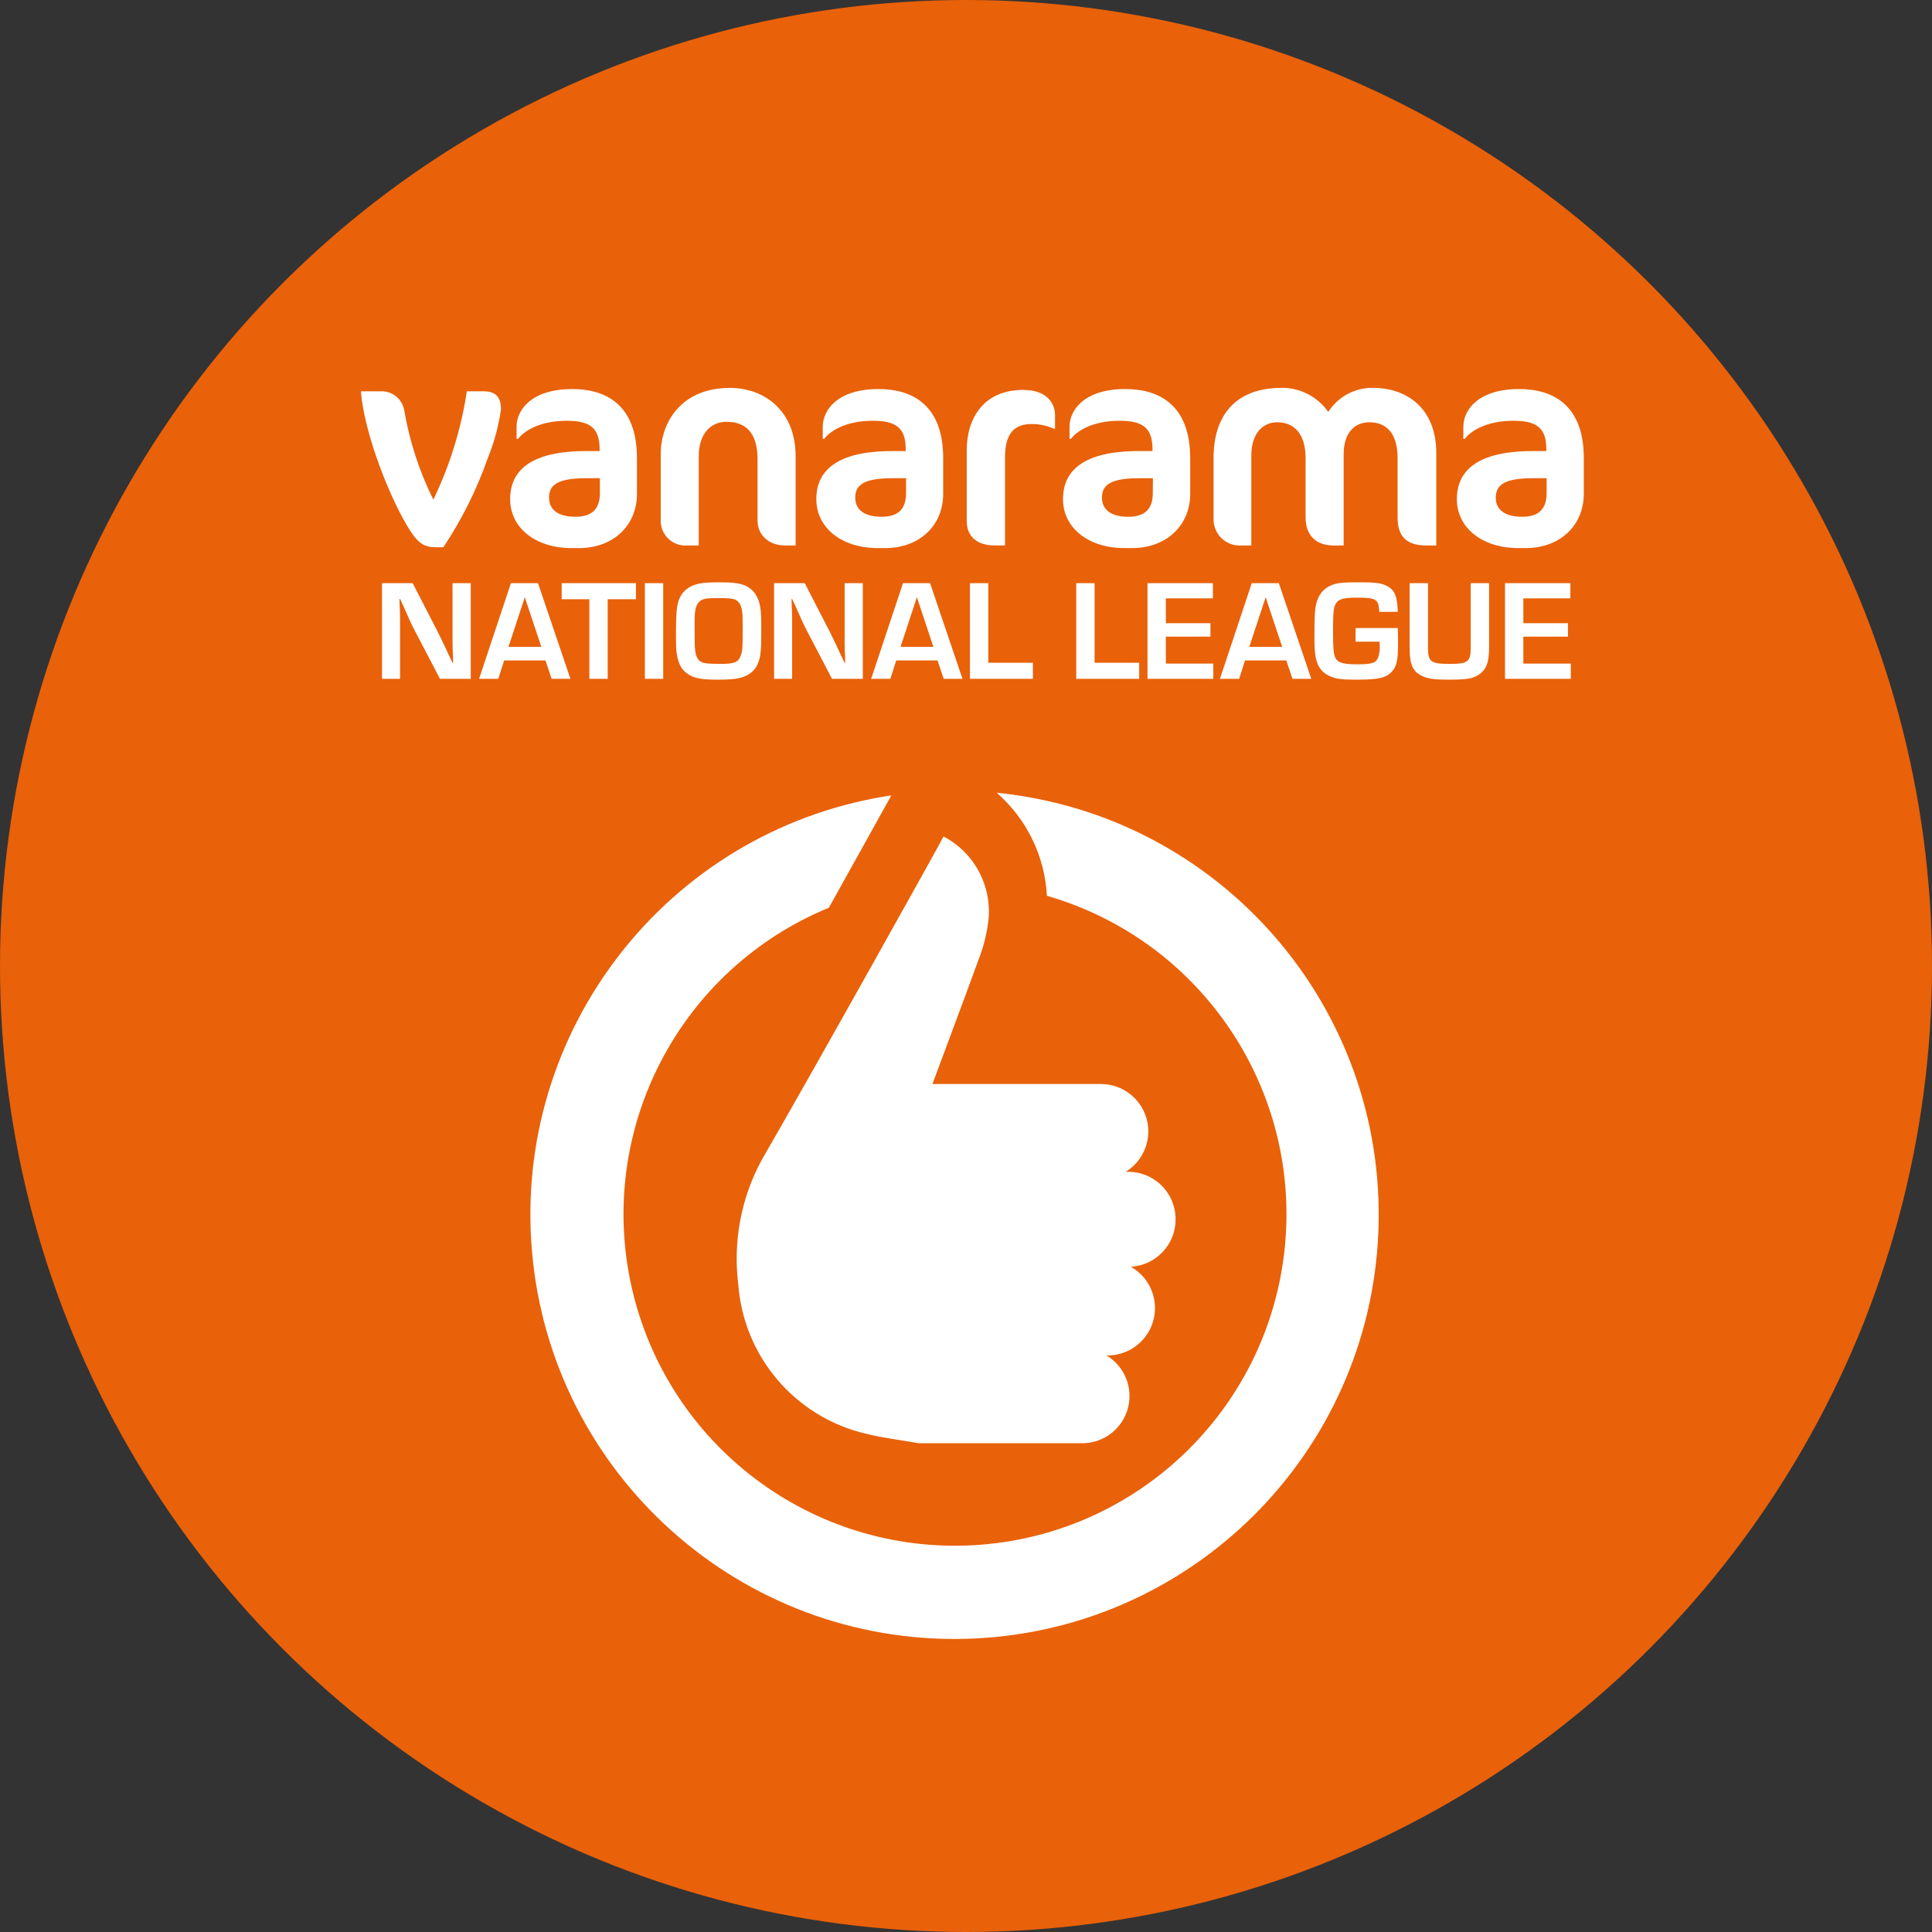
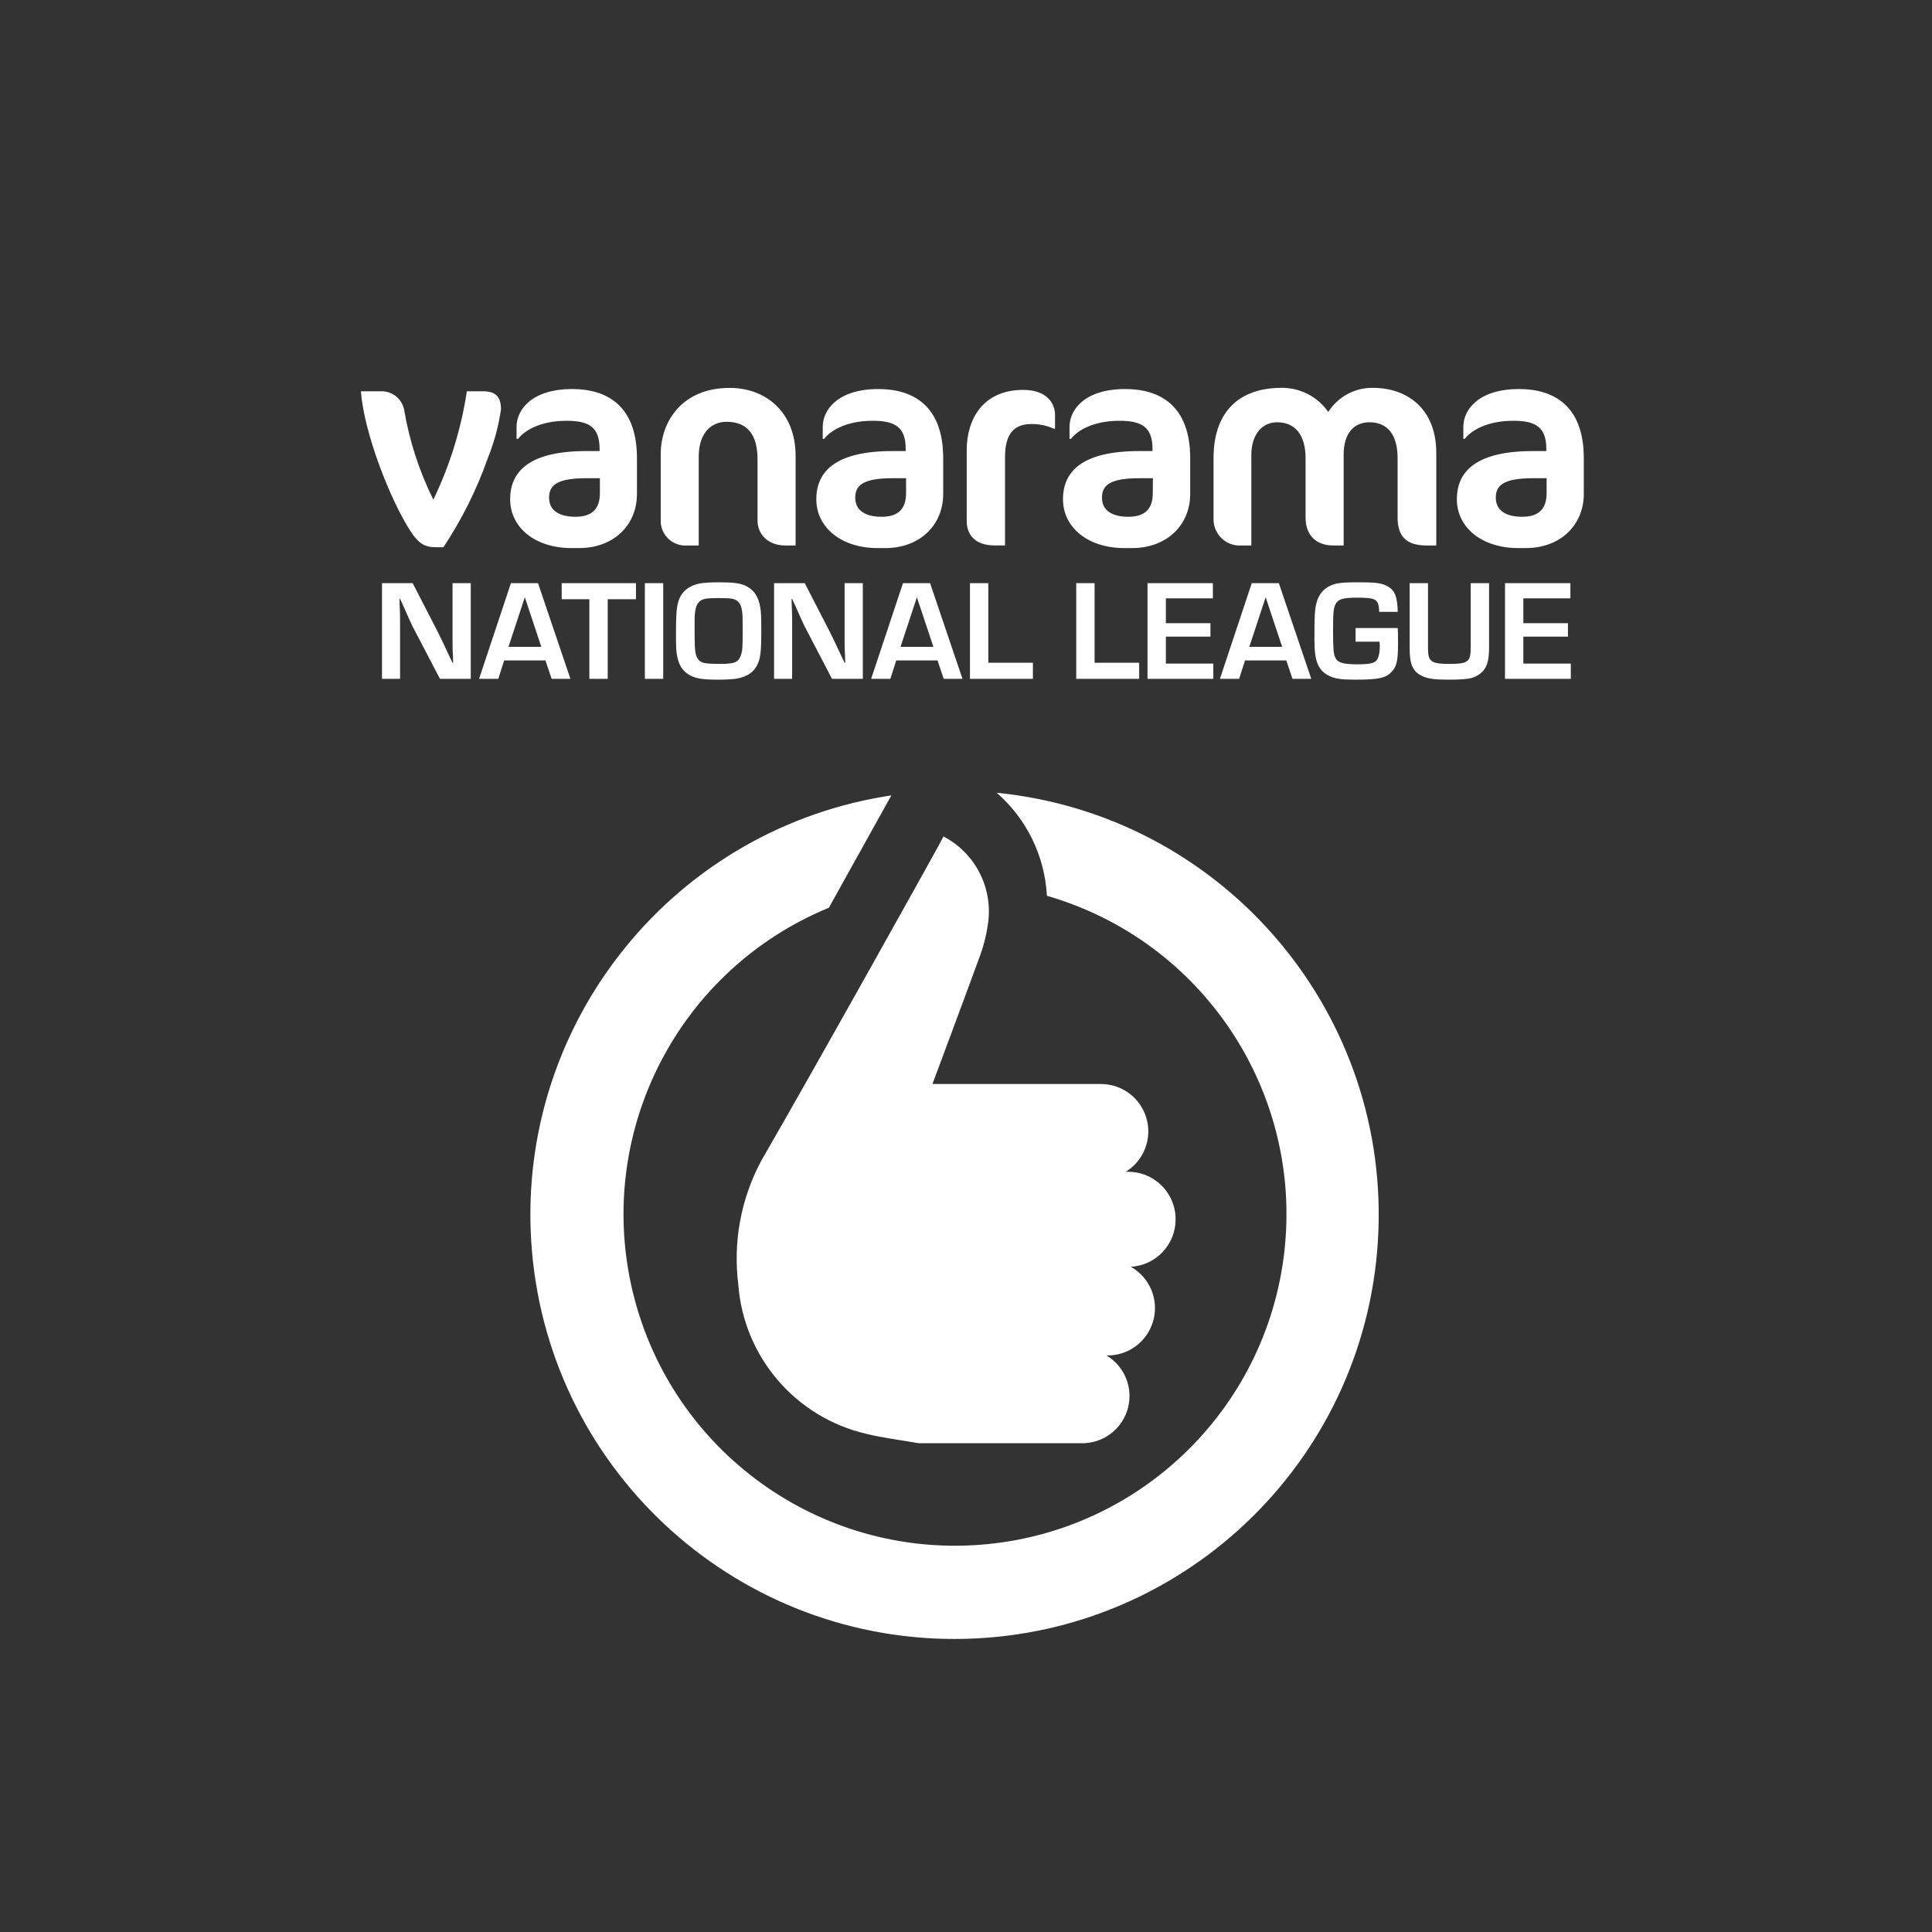
<svg xmlns="http://www.w3.org/2000/svg" width="400px" height="400px" viewBox="0 0 400 400" version="1.1">
  <rect x="0" y="0" width="400" height="400" fill="#333333" stroke="none" />
  <title>Competitons/Circle/Vanarama National League</title>
  <desc>Created with Sketch.</desc>
  <g id="Competitons/Circle/Vanarama-National-League" stroke="none" stroke-width="1" fill="none" fill-rule="evenodd">
    <g id="National-League-South" fill="#E96109">
-       <circle id="Oval" cx="200" cy="200" r="200" />
-     </g>
+       </g>
    <g id="Group" transform="translate(74, 80)" fill="#FFFFFF" fill-rule="nonzero">
-       <path d="M132.357,84.131 C178.505,88.739 213.114,128.439 211.386,174.785 C209.658,221.131 172.188,258.143 125.825,259.302 C79.461,260.461 40.19,225.367 36.148,179.166 C32.146,133.426 64.04,92.413 109.176,84.893 L110.548,84.676 L97.608,107.939 C66.65,120.678 49.401,153.895 56.79,186.546 C64.178,219.197 94.047,241.753 127.474,239.923 C160.901,238.093 188.129,212.411 191.909,179.148 C195.688,145.886 174.916,114.75 142.752,105.467 C142.314,97.242 138.564,89.545 132.357,84.131 Z M121.343,93.181 C128.048,96.69 131.743,104.108 130.503,111.573 C130.143,113.96 129.521,116.301 128.649,118.552 C126.995,123.155 119.221,143.982 119.056,144.425 L119.053,144.432 L153.875,144.432 C158.277,144.406 162.158,147.315 163.368,151.547 C164.552,155.685 162.899,160.099 159.32,162.449 L159.072,162.606 L159.4,162.606 C162.034,162.557 164.577,163.569 166.457,165.415 C168.337,167.261 169.395,169.785 169.395,172.42 C169.423,177.648 165.347,181.98 160.127,182.27 C163.942,184.417 165.873,188.832 164.861,193.091 C163.871,197.258 160.298,200.29 156.049,200.609 L155.765,200.626 L155.074,200.626 C158.801,202.844 160.622,207.252 159.546,211.453 C158.494,215.563 154.916,218.515 150.703,218.786 L150.422,218.8 L116.182,218.8 C112.547,218.145 108.912,217.746 105.278,216.837 C90.654,213.412 79.951,200.884 78.853,185.905 C77.757,177.164 79.384,168.304 83.504,160.529 L83.796,159.989 L84.105,159.455 C94.482,141.529 121.343,93.433 121.343,93.181 Z M207.073,40.561 C211.14,40.561 212.149,40.71 213.485,41.511 C214.821,42.313 215.325,43.708 215.385,46.676 L215.385,46.676 L211.555,46.676 C211.437,44.034 210.962,43.738 206.865,43.738 C204.016,43.738 203.006,44.064 202.472,45.162 C202.086,45.994 201.997,46.914 201.997,50.506 L201.997,50.838 C202.003,54.312 202.097,55.367 202.442,56.116 C202.947,57.214 204.045,57.541 207.133,57.541 C209.299,57.541 210.398,57.333 210.902,56.828 C211.407,56.324 211.674,55.255 211.674,53.652 C211.674,53.563 211.645,53.207 211.615,52.851 L211.615,52.851 L206.658,52.851 L206.658,50.031 L215.385,50.031 C215.433,50.851 215.442,51.475 215.444,52.587 L215.444,53.444 C215.444,56.828 215.147,58.045 214.079,59.144 C212.891,60.39 211.318,60.717 206.628,60.717 L206.628,60.717 L206.311,60.716 C203.829,60.704 202.663,60.549 201.552,60.093 C198.999,59.025 198.138,57.125 198.138,52.554 C198.138,47.359 198.198,46.201 198.584,44.747 C199.118,42.758 200.394,41.482 202.353,40.918 C203.274,40.65 204.58,40.561 207.073,40.561 Z M221.652,40.739 L221.652,54.315 C221.68,57.026 222.331,57.452 226.104,57.452 L226.104,57.452 L226.332,57.451 C229.984,57.434 230.497,56.975 230.497,53.979 L230.497,40.739 L234.297,40.739 L234.297,53.919 C234.297,56.353 234,57.689 233.258,58.669 C232.664,59.44 231.804,60.034 230.676,60.361 C229.904,60.598 228.36,60.717 226.075,60.717 L226.075,60.717 L225.758,60.716 C223.067,60.705 221.787,60.55 220.672,60.064 C218.535,59.144 217.852,57.719 217.852,54.127 L217.852,54.127 L217.852,40.739 L221.652,40.739 Z M74.951,40.561 C77.771,40.561 79.077,40.739 80.235,41.214 C82.016,42.016 83.025,43.441 83.411,45.756 C83.559,46.647 83.619,47.804 83.619,50.446 C83.619,55.196 83.441,56.502 82.609,57.986 C81.897,59.233 80.591,60.093 78.81,60.45 C78.008,60.628 76.435,60.717 74.506,60.717 C71.567,60.717 70.083,60.479 68.866,59.826 C67.292,58.965 66.491,57.689 66.135,55.492 C65.998,54.646 65.962,53.774 65.957,51.722 L65.957,51.722 L65.957,50.816 C65.966,45.987 66.185,44.565 67.085,43.144 C67.827,41.986 69.133,41.155 70.765,40.828 C71.537,40.65 73.17,40.561 74.951,40.561 Z M251.131,40.739 L251.131,43.886 L241.395,43.886 L241.395,49.021 L250.627,49.021 L250.627,51.812 L241.395,51.812 L241.395,57.392 L251.22,57.392 L251.22,60.539 L237.595,60.539 L237.595,40.739 L251.131,40.739 Z M190.773,40.739 L197.482,60.539 L193.593,60.539 L192.317,56.739 L183.768,56.739 L182.551,60.539 L178.573,60.539 L185.163,40.739 L190.773,40.739 Z M177.115,40.739 L177.115,43.886 L167.379,43.886 L167.379,49.021 L176.61,49.021 L176.61,51.812 L167.379,51.812 L167.379,57.392 L177.204,57.392 L177.204,60.539 L163.579,60.539 L163.579,40.739 L177.115,40.739 Z M152.622,40.739 L152.622,57.214 L161.854,57.214 L161.854,60.539 L148.822,60.539 L148.822,40.739 L152.622,40.739 Z M130.619,40.739 L130.619,57.214 L139.851,57.214 L139.851,60.539 L126.82,60.539 L126.82,40.739 L130.619,40.739 Z M118.564,40.739 L125.272,60.539 L121.384,60.539 L120.107,56.739 L111.558,56.739 L110.341,60.539 L106.364,60.539 L112.954,40.739 L118.564,40.739 Z M92.616,40.739 L97.781,50.773 C98.524,52.257 98.761,52.762 100.097,55.611 L100.097,55.611 L100.869,57.244 L100.987,57.244 L100.958,55.967 C100.884,54.452 100.871,54.084 100.869,52.973 L100.869,52.973 L100.869,40.739 L104.638,40.739 L104.638,60.539 L98.256,60.539 L92.587,49.674 C92.231,48.932 91.845,48.131 90.657,45.4 L90.657,45.4 L90.004,44.005 L89.885,44.005 L89.915,45.281 C89.987,46.825 90.001,47.212 90.004,48.29 L90.004,60.539 L86.264,60.539 L86.264,40.739 L92.616,40.739 Z M63.311,40.739 L63.311,60.539 L59.512,60.539 L59.512,40.739 L63.311,40.739 Z M57.668,40.739 L57.668,44.064 L51.82,44.064 L51.82,60.539 L48.02,60.539 L48.02,44.064 L42.291,44.064 L42.291,40.739 L57.668,40.739 Z M37.39,40.739 L44.099,60.539 L40.21,60.539 L38.934,56.739 L30.384,56.739 L29.167,60.539 L25.19,60.539 L31.78,40.739 L37.39,40.739 Z M11.443,40.739 L16.608,50.773 C17.35,52.257 17.587,52.762 18.923,55.611 L18.923,55.611 L19.695,57.244 L19.813,57.244 L19.784,55.967 C19.71,54.452 19.697,54.084 19.695,52.973 L19.695,52.973 L19.695,40.739 L23.465,40.739 L23.465,60.539 L17.083,60.539 L11.413,49.674 C11.057,48.932 10.671,48.131 9.483,45.4 L9.483,45.4 L8.83,44.005 L8.712,44.005 L8.741,45.281 C8.814,46.825 8.827,47.212 8.83,48.29 L8.83,60.539 L5.09,60.539 L5.09,40.739 L11.443,40.739 Z M74.877,43.827 L74.314,43.827 C72.126,43.839 71.364,44 70.765,44.598 C70.112,45.222 69.845,46.261 69.815,48.22 L69.815,48.22 L69.816,51.755 C69.825,54.981 69.985,55.843 70.676,56.65 C71.24,57.303 72.131,57.452 75.159,57.452 C78.068,57.452 78.869,57.125 79.374,55.7 C79.73,54.721 79.76,54.216 79.76,50.506 L79.76,49.939 C79.759,47.374 79.75,47.24 79.611,46.379 C79.433,45.222 78.958,44.48 78.216,44.153 C77.563,43.886 76.821,43.827 74.595,43.827 Z M115.833,43.649 L112.449,53.919 L119.247,53.919 L115.833,43.649 Z M34.659,43.649 L31.275,53.919 L38.073,53.919 L34.659,43.649 Z M188.042,43.649 L184.658,53.919 L191.456,53.919 L188.042,43.649 Z M240.496,0.547 C247.549,0.547 253.908,3.864 253.908,14.86 L253.908,22.203 C253.92,28.799 248.974,33.474 241.921,33.474 L240.335,33.474 C232.811,33.474 227.629,29.222 227.629,23.363 C227.629,17.503 231.745,13.389 243.396,13.389 L246.148,13.389 L246.148,12.977 C246.148,8.489 244.029,7.118 239.318,7.118 C233.616,7.118 230.443,9.312 229.266,10.858 L228.968,10.858 L228.968,8.364 C228.968,4.811 232.141,0.547 240.496,0.547 Z M158.959,0.547 C166.049,0.547 172.42,3.864 172.42,14.91 L172.42,22.253 C172.42,28.799 167.462,33.474 160.409,33.474 L158.786,33.474 C151.262,33.474 146.08,29.222 146.08,23.363 C146.08,17.503 150.196,13.389 161.847,13.389 L164.611,13.389 L164.611,12.977 C164.611,8.489 162.492,7.118 157.781,7.118 C152.08,7.118 148.906,9.312 147.729,10.858 L147.431,10.858 L147.431,8.364 C147.431,4.811 150.605,0.547 158.959,0.547 Z M107.865,0.547 C114.918,0.547 121.277,3.864 121.277,14.86 L121.277,22.203 C121.302,28.799 116.356,33.474 109.303,33.474 L107.717,33.474 C100.193,33.474 95.011,29.222 95.011,23.363 C95.011,17.503 99.127,13.389 110.778,13.389 L113.518,13.389 L113.518,12.977 C113.518,8.489 111.398,7.118 106.688,7.118 C100.986,7.118 97.813,9.312 96.635,10.858 L96.338,10.858 L96.338,8.364 C96.338,4.811 99.511,0.547 107.865,0.547 Z M44.475,0.547 C51.528,0.547 57.875,3.864 57.875,14.86 L57.875,22.203 C57.899,28.799 52.966,33.474 45.901,33.474 L44.314,33.474 C36.79,33.474 31.621,29.222 31.621,23.363 C31.621,17.503 35.737,13.389 47.376,13.389 L50.14,13.389 L50.14,12.977 C50.14,8.489 48.02,7.118 43.323,7.118 C37.621,7.118 34.435,9.312 33.27,10.858 L32.948,10.858 L32.948,8.364 C32.948,4.811 36.121,0.547 44.475,0.547 Z M4.959,1.009 C7.208,0.979 9.169,2.54 9.657,4.749 C10.747,11.25 12.79,17.552 15.718,23.45 C19.14,16.363 21.48,8.797 22.659,1.009 L26.006,1.009 C28.708,1.009 29.725,2.255 29.725,4.749 C29.22,8.235 28.296,11.647 26.973,14.91 C24.688,21.4 21.607,27.577 17.8,33.299 L16.239,33.299 C13.883,33.299 12.656,32.476 11.07,30.108 C6.793,23.537 1.364,9.636 0.72,1.009 L4.959,1.009 Z M77.088,0.311 C84.525,0.311 90.722,5.297 90.722,14.386 L90.722,32.938 L88.603,32.938 C85.07,32.938 82.839,30.694 82.839,27.739 L82.839,15.084 C82.839,9.698 80.484,7.33 76.431,7.33 C73.022,7.33 70.667,9.935 70.667,14.486 L70.667,32.938 L68.299,32.938 C66.943,33.044 65.6,32.603 64.567,31.712 C63.534,30.821 62.897,29.552 62.796,28.188 L62.796,14.025 C62.796,7.28 67.208,0.311 77.088,0.311 Z M210.202,0.298 C217.49,0.298 223.365,4.736 223.365,13.775 L223.365,32.938 L221.357,32.938 C217.056,32.938 215.358,30.93 215.358,27.153 L215.358,14.91 C215.358,9.649 213.003,7.429 209.532,7.429 C206.359,7.429 204.19,9.686 204.19,14.062 L204.19,32.938 L202.07,32.938 C198.6,32.938 196.306,30.93 196.306,27.153 L196.306,14.91 C196.306,9.649 193.827,7.429 190.419,7.429 C187.369,7.429 185.076,9.861 185.076,14.237 L185.076,32.938 L182.957,32.938 C179.979,33.108 177.428,30.82 177.255,27.826 C177.242,27.602 177.242,27.377 177.255,27.153 L177.255,14.785 C177.255,6.058 181.779,0.298 191.361,0.298 C195.194,0.267 198.799,2.131 201.004,5.285 C203.013,2.142 206.487,0.258 210.202,0.298 Z M137.85,0.722 C142.733,0.722 144.432,3.502 144.432,5.933 L144.432,8.763 L144.171,8.751 C142.716,8.103 141.139,7.776 139.548,7.791 C136.028,7.791 134.082,9.748 134.082,14.598 L134.082,32.925 L131.912,32.925 C128.38,32.925 126.148,31.155 126.148,27.851 L126.148,13.189 C126.148,6.806 129.495,0.722 137.85,0.722 Z M50.202,19.012 L47.376,19.012 C41.376,19.012 39.678,20.433 39.678,23.026 C39.678,25.619 41.674,26.991 45.145,26.991 C48.615,26.991 50.202,25.333 50.202,22.079 L50.202,19.012 Z M246.21,19.012 L243.396,19.012 C237.397,19.012 235.686,20.433 235.686,23.026 C235.686,25.619 237.682,26.991 241.153,26.991 C244.624,26.991 246.21,25.333 246.21,22.079 L246.21,19.012 Z M164.698,19.012 L161.86,19.012 C155.86,19.012 154.15,20.433 154.15,23.026 C154.15,25.619 156.145,26.991 159.616,26.991 C163.087,26.991 164.673,25.333 164.673,22.079 L164.698,19.012 Z M113.592,19.012 L110.778,19.012 C104.779,19.012 103.068,20.433 103.068,23.026 C103.068,25.619 105.064,26.991 108.535,26.991 C112.005,26.991 113.592,25.333 113.592,22.079 L113.592,19.012 Z" id="Combined-Shape" />
+       <path d="M132.357,84.131 C178.505,88.739 213.114,128.439 211.386,174.785 C209.658,221.131 172.188,258.143 125.825,259.302 C79.461,260.461 40.19,225.367 36.148,179.166 C32.146,133.426 64.04,92.413 109.176,84.893 L110.548,84.676 L97.608,107.939 C66.65,120.678 49.401,153.895 56.79,186.546 C64.178,219.197 94.047,241.753 127.474,239.923 C160.901,238.093 188.129,212.411 191.909,179.148 C195.688,145.886 174.916,114.75 142.752,105.467 C142.314,97.242 138.564,89.545 132.357,84.131 Z M121.343,93.181 C128.048,96.69 131.743,104.108 130.503,111.573 C130.143,113.96 129.521,116.301 128.649,118.552 C126.995,123.155 119.221,143.982 119.056,144.425 L119.053,144.432 L153.875,144.432 C158.277,144.406 162.158,147.315 163.368,151.547 C164.552,155.685 162.899,160.099 159.32,162.449 L159.072,162.606 L159.4,162.606 C162.034,162.557 164.577,163.569 166.457,165.415 C168.337,167.261 169.395,169.785 169.395,172.42 C169.423,177.648 165.347,181.98 160.127,182.27 C163.942,184.417 165.873,188.832 164.861,193.091 C163.871,197.258 160.298,200.29 156.049,200.609 L155.765,200.626 L155.074,200.626 C158.801,202.844 160.622,207.252 159.546,211.453 C158.494,215.563 154.916,218.515 150.703,218.786 L150.422,218.8 L116.182,218.8 C112.547,218.145 108.912,217.746 105.278,216.837 C90.654,213.412 79.951,200.884 78.853,185.905 C77.757,177.164 79.384,168.304 83.504,160.529 L83.796,159.989 L84.105,159.455 C94.482,141.529 121.343,93.433 121.343,93.181 Z M207.073,40.561 C211.14,40.561 212.149,40.71 213.485,41.511 C214.821,42.313 215.325,43.708 215.385,46.676 L215.385,46.676 L211.555,46.676 C211.437,44.034 210.962,43.738 206.865,43.738 C204.016,43.738 203.006,44.064 202.472,45.162 C202.086,45.994 201.997,46.914 201.997,50.506 L201.997,50.838 C202.003,54.312 202.097,55.367 202.442,56.116 C202.947,57.214 204.045,57.541 207.133,57.541 C209.299,57.541 210.398,57.333 210.902,56.828 C211.407,56.324 211.674,55.255 211.674,53.652 C211.674,53.563 211.645,53.207 211.615,52.851 L211.615,52.851 L206.658,52.851 L206.658,50.031 L215.385,50.031 C215.433,50.851 215.442,51.475 215.444,52.587 L215.444,53.444 C215.444,56.828 215.147,58.045 214.079,59.144 C212.891,60.39 211.318,60.717 206.628,60.717 L206.628,60.717 L206.311,60.716 C203.829,60.704 202.663,60.549 201.552,60.093 C198.999,59.025 198.138,57.125 198.138,52.554 C198.138,47.359 198.198,46.201 198.584,44.747 C199.118,42.758 200.394,41.482 202.353,40.918 C203.274,40.65 204.58,40.561 207.073,40.561 Z M221.652,40.739 L221.652,54.315 C221.68,57.026 222.331,57.452 226.104,57.452 L226.104,57.452 L226.332,57.451 C229.984,57.434 230.497,56.975 230.497,53.979 L230.497,40.739 L234.297,40.739 L234.297,53.919 C234.297,56.353 234,57.689 233.258,58.669 C232.664,59.44 231.804,60.034 230.676,60.361 C229.904,60.598 228.36,60.717 226.075,60.717 L226.075,60.717 L225.758,60.716 C223.067,60.705 221.787,60.55 220.672,60.064 C218.535,59.144 217.852,57.719 217.852,54.127 L217.852,54.127 L217.852,40.739 L221.652,40.739 Z M74.951,40.561 C77.771,40.561 79.077,40.739 80.235,41.214 C82.016,42.016 83.025,43.441 83.411,45.756 C83.559,46.647 83.619,47.804 83.619,50.446 C83.619,55.196 83.441,56.502 82.609,57.986 C81.897,59.233 80.591,60.093 78.81,60.45 C78.008,60.628 76.435,60.717 74.506,60.717 C71.567,60.717 70.083,60.479 68.866,59.826 C67.292,58.965 66.491,57.689 66.135,55.492 C65.998,54.646 65.962,53.774 65.957,51.722 L65.957,51.722 L65.957,50.816 C65.966,45.987 66.185,44.565 67.085,43.144 C67.827,41.986 69.133,41.155 70.765,40.828 C71.537,40.65 73.17,40.561 74.951,40.561 Z M251.131,40.739 L251.131,43.886 L241.395,43.886 L241.395,49.021 L250.627,49.021 L250.627,51.812 L241.395,51.812 L241.395,57.392 L251.22,57.392 L251.22,60.539 L237.595,60.539 L237.595,40.739 L251.131,40.739 Z M190.773,40.739 L197.482,60.539 L193.593,60.539 L192.317,56.739 L183.768,56.739 L182.551,60.539 L178.573,60.539 L185.163,40.739 L190.773,40.739 Z M177.115,40.739 L177.115,43.886 L167.379,43.886 L167.379,49.021 L176.61,49.021 L176.61,51.812 L167.379,51.812 L167.379,57.392 L177.204,57.392 L177.204,60.539 L163.579,60.539 L163.579,40.739 L177.115,40.739 Z M152.622,40.739 L152.622,57.214 L161.854,57.214 L161.854,60.539 L148.822,60.539 L148.822,40.739 L152.622,40.739 Z M130.619,40.739 L130.619,57.214 L139.851,57.214 L139.851,60.539 L126.82,60.539 L126.82,40.739 L130.619,40.739 Z M118.564,40.739 L125.272,60.539 L121.384,60.539 L120.107,56.739 L111.558,56.739 L110.341,60.539 L106.364,60.539 L112.954,40.739 L118.564,40.739 Z M92.616,40.739 L97.781,50.773 C98.524,52.257 98.761,52.762 100.097,55.611 L100.097,55.611 L100.869,57.244 L100.987,57.244 L100.958,55.967 C100.884,54.452 100.871,54.084 100.869,52.973 L100.869,52.973 L100.869,40.739 L104.638,40.739 L104.638,60.539 L98.256,60.539 L92.587,49.674 C92.231,48.932 91.845,48.131 90.657,45.4 L90.657,45.4 L90.004,44.005 L89.885,44.005 L89.915,45.281 C89.987,46.825 90.001,47.212 90.004,48.29 L90.004,60.539 L86.264,60.539 L86.264,40.739 L92.616,40.739 Z M63.311,40.739 L63.311,60.539 L59.512,60.539 L59.512,40.739 L63.311,40.739 Z M57.668,40.739 L57.668,44.064 L51.82,44.064 L51.82,60.539 L48.02,60.539 L48.02,44.064 L42.291,44.064 L42.291,40.739 L57.668,40.739 Z M37.39,40.739 L44.099,60.539 L40.21,60.539 L38.934,56.739 L30.384,56.739 L29.167,60.539 L25.19,60.539 L31.78,40.739 L37.39,40.739 Z M11.443,40.739 L16.608,50.773 C17.35,52.257 17.587,52.762 18.923,55.611 L18.923,55.611 L19.695,57.244 L19.813,57.244 L19.784,55.967 C19.71,54.452 19.697,54.084 19.695,52.973 L19.695,52.973 L19.695,40.739 L23.465,40.739 L23.465,60.539 L17.083,60.539 L11.413,49.674 C11.057,48.932 10.671,48.131 9.483,45.4 L9.483,45.4 L8.83,44.005 L8.712,44.005 L8.741,45.281 C8.814,46.825 8.827,47.212 8.83,48.29 L8.83,60.539 L5.09,60.539 L5.09,40.739 L11.443,40.739 Z M74.877,43.827 L74.314,43.827 C72.126,43.839 71.364,44 70.765,44.598 C70.112,45.222 69.845,46.261 69.815,48.22 L69.815,48.22 L69.816,51.755 C69.825,54.981 69.985,55.843 70.676,56.65 C71.24,57.303 72.131,57.452 75.159,57.452 C78.068,57.452 78.869,57.125 79.374,55.7 C79.73,54.721 79.76,54.216 79.76,50.506 L79.76,49.939 C79.759,47.374 79.75,47.24 79.611,46.379 C79.433,45.222 78.958,44.48 78.216,44.153 C77.563,43.886 76.821,43.827 74.595,43.827 M115.833,43.649 L112.449,53.919 L119.247,53.919 L115.833,43.649 Z M34.659,43.649 L31.275,53.919 L38.073,53.919 L34.659,43.649 Z M188.042,43.649 L184.658,53.919 L191.456,53.919 L188.042,43.649 Z M240.496,0.547 C247.549,0.547 253.908,3.864 253.908,14.86 L253.908,22.203 C253.92,28.799 248.974,33.474 241.921,33.474 L240.335,33.474 C232.811,33.474 227.629,29.222 227.629,23.363 C227.629,17.503 231.745,13.389 243.396,13.389 L246.148,13.389 L246.148,12.977 C246.148,8.489 244.029,7.118 239.318,7.118 C233.616,7.118 230.443,9.312 229.266,10.858 L228.968,10.858 L228.968,8.364 C228.968,4.811 232.141,0.547 240.496,0.547 Z M158.959,0.547 C166.049,0.547 172.42,3.864 172.42,14.91 L172.42,22.253 C172.42,28.799 167.462,33.474 160.409,33.474 L158.786,33.474 C151.262,33.474 146.08,29.222 146.08,23.363 C146.08,17.503 150.196,13.389 161.847,13.389 L164.611,13.389 L164.611,12.977 C164.611,8.489 162.492,7.118 157.781,7.118 C152.08,7.118 148.906,9.312 147.729,10.858 L147.431,10.858 L147.431,8.364 C147.431,4.811 150.605,0.547 158.959,0.547 Z M107.865,0.547 C114.918,0.547 121.277,3.864 121.277,14.86 L121.277,22.203 C121.302,28.799 116.356,33.474 109.303,33.474 L107.717,33.474 C100.193,33.474 95.011,29.222 95.011,23.363 C95.011,17.503 99.127,13.389 110.778,13.389 L113.518,13.389 L113.518,12.977 C113.518,8.489 111.398,7.118 106.688,7.118 C100.986,7.118 97.813,9.312 96.635,10.858 L96.338,10.858 L96.338,8.364 C96.338,4.811 99.511,0.547 107.865,0.547 Z M44.475,0.547 C51.528,0.547 57.875,3.864 57.875,14.86 L57.875,22.203 C57.899,28.799 52.966,33.474 45.901,33.474 L44.314,33.474 C36.79,33.474 31.621,29.222 31.621,23.363 C31.621,17.503 35.737,13.389 47.376,13.389 L50.14,13.389 L50.14,12.977 C50.14,8.489 48.02,7.118 43.323,7.118 C37.621,7.118 34.435,9.312 33.27,10.858 L32.948,10.858 L32.948,8.364 C32.948,4.811 36.121,0.547 44.475,0.547 Z M4.959,1.009 C7.208,0.979 9.169,2.54 9.657,4.749 C10.747,11.25 12.79,17.552 15.718,23.45 C19.14,16.363 21.48,8.797 22.659,1.009 L26.006,1.009 C28.708,1.009 29.725,2.255 29.725,4.749 C29.22,8.235 28.296,11.647 26.973,14.91 C24.688,21.4 21.607,27.577 17.8,33.299 L16.239,33.299 C13.883,33.299 12.656,32.476 11.07,30.108 C6.793,23.537 1.364,9.636 0.72,1.009 L4.959,1.009 Z M77.088,0.311 C84.525,0.311 90.722,5.297 90.722,14.386 L90.722,32.938 L88.603,32.938 C85.07,32.938 82.839,30.694 82.839,27.739 L82.839,15.084 C82.839,9.698 80.484,7.33 76.431,7.33 C73.022,7.33 70.667,9.935 70.667,14.486 L70.667,32.938 L68.299,32.938 C66.943,33.044 65.6,32.603 64.567,31.712 C63.534,30.821 62.897,29.552 62.796,28.188 L62.796,14.025 C62.796,7.28 67.208,0.311 77.088,0.311 Z M210.202,0.298 C217.49,0.298 223.365,4.736 223.365,13.775 L223.365,32.938 L221.357,32.938 C217.056,32.938 215.358,30.93 215.358,27.153 L215.358,14.91 C215.358,9.649 213.003,7.429 209.532,7.429 C206.359,7.429 204.19,9.686 204.19,14.062 L204.19,32.938 L202.07,32.938 C198.6,32.938 196.306,30.93 196.306,27.153 L196.306,14.91 C196.306,9.649 193.827,7.429 190.419,7.429 C187.369,7.429 185.076,9.861 185.076,14.237 L185.076,32.938 L182.957,32.938 C179.979,33.108 177.428,30.82 177.255,27.826 C177.242,27.602 177.242,27.377 177.255,27.153 L177.255,14.785 C177.255,6.058 181.779,0.298 191.361,0.298 C195.194,0.267 198.799,2.131 201.004,5.285 C203.013,2.142 206.487,0.258 210.202,0.298 Z M137.85,0.722 C142.733,0.722 144.432,3.502 144.432,5.933 L144.432,8.763 L144.171,8.751 C142.716,8.103 141.139,7.776 139.548,7.791 C136.028,7.791 134.082,9.748 134.082,14.598 L134.082,32.925 L131.912,32.925 C128.38,32.925 126.148,31.155 126.148,27.851 L126.148,13.189 C126.148,6.806 129.495,0.722 137.85,0.722 Z M50.202,19.012 L47.376,19.012 C41.376,19.012 39.678,20.433 39.678,23.026 C39.678,25.619 41.674,26.991 45.145,26.991 C48.615,26.991 50.202,25.333 50.202,22.079 L50.202,19.012 Z M246.21,19.012 L243.396,19.012 C237.397,19.012 235.686,20.433 235.686,23.026 C235.686,25.619 237.682,26.991 241.153,26.991 C244.624,26.991 246.21,25.333 246.21,22.079 L246.21,19.012 Z M164.698,19.012 L161.86,19.012 C155.86,19.012 154.15,20.433 154.15,23.026 C154.15,25.619 156.145,26.991 159.616,26.991 C163.087,26.991 164.673,25.333 164.673,22.079 L164.698,19.012 Z M113.592,19.012 L110.778,19.012 C104.779,19.012 103.068,20.433 103.068,23.026 C103.068,25.619 105.064,26.991 108.535,26.991 C112.005,26.991 113.592,25.333 113.592,22.079 L113.592,19.012 Z" id="Combined-Shape" />
    </g>
  </g>
</svg>